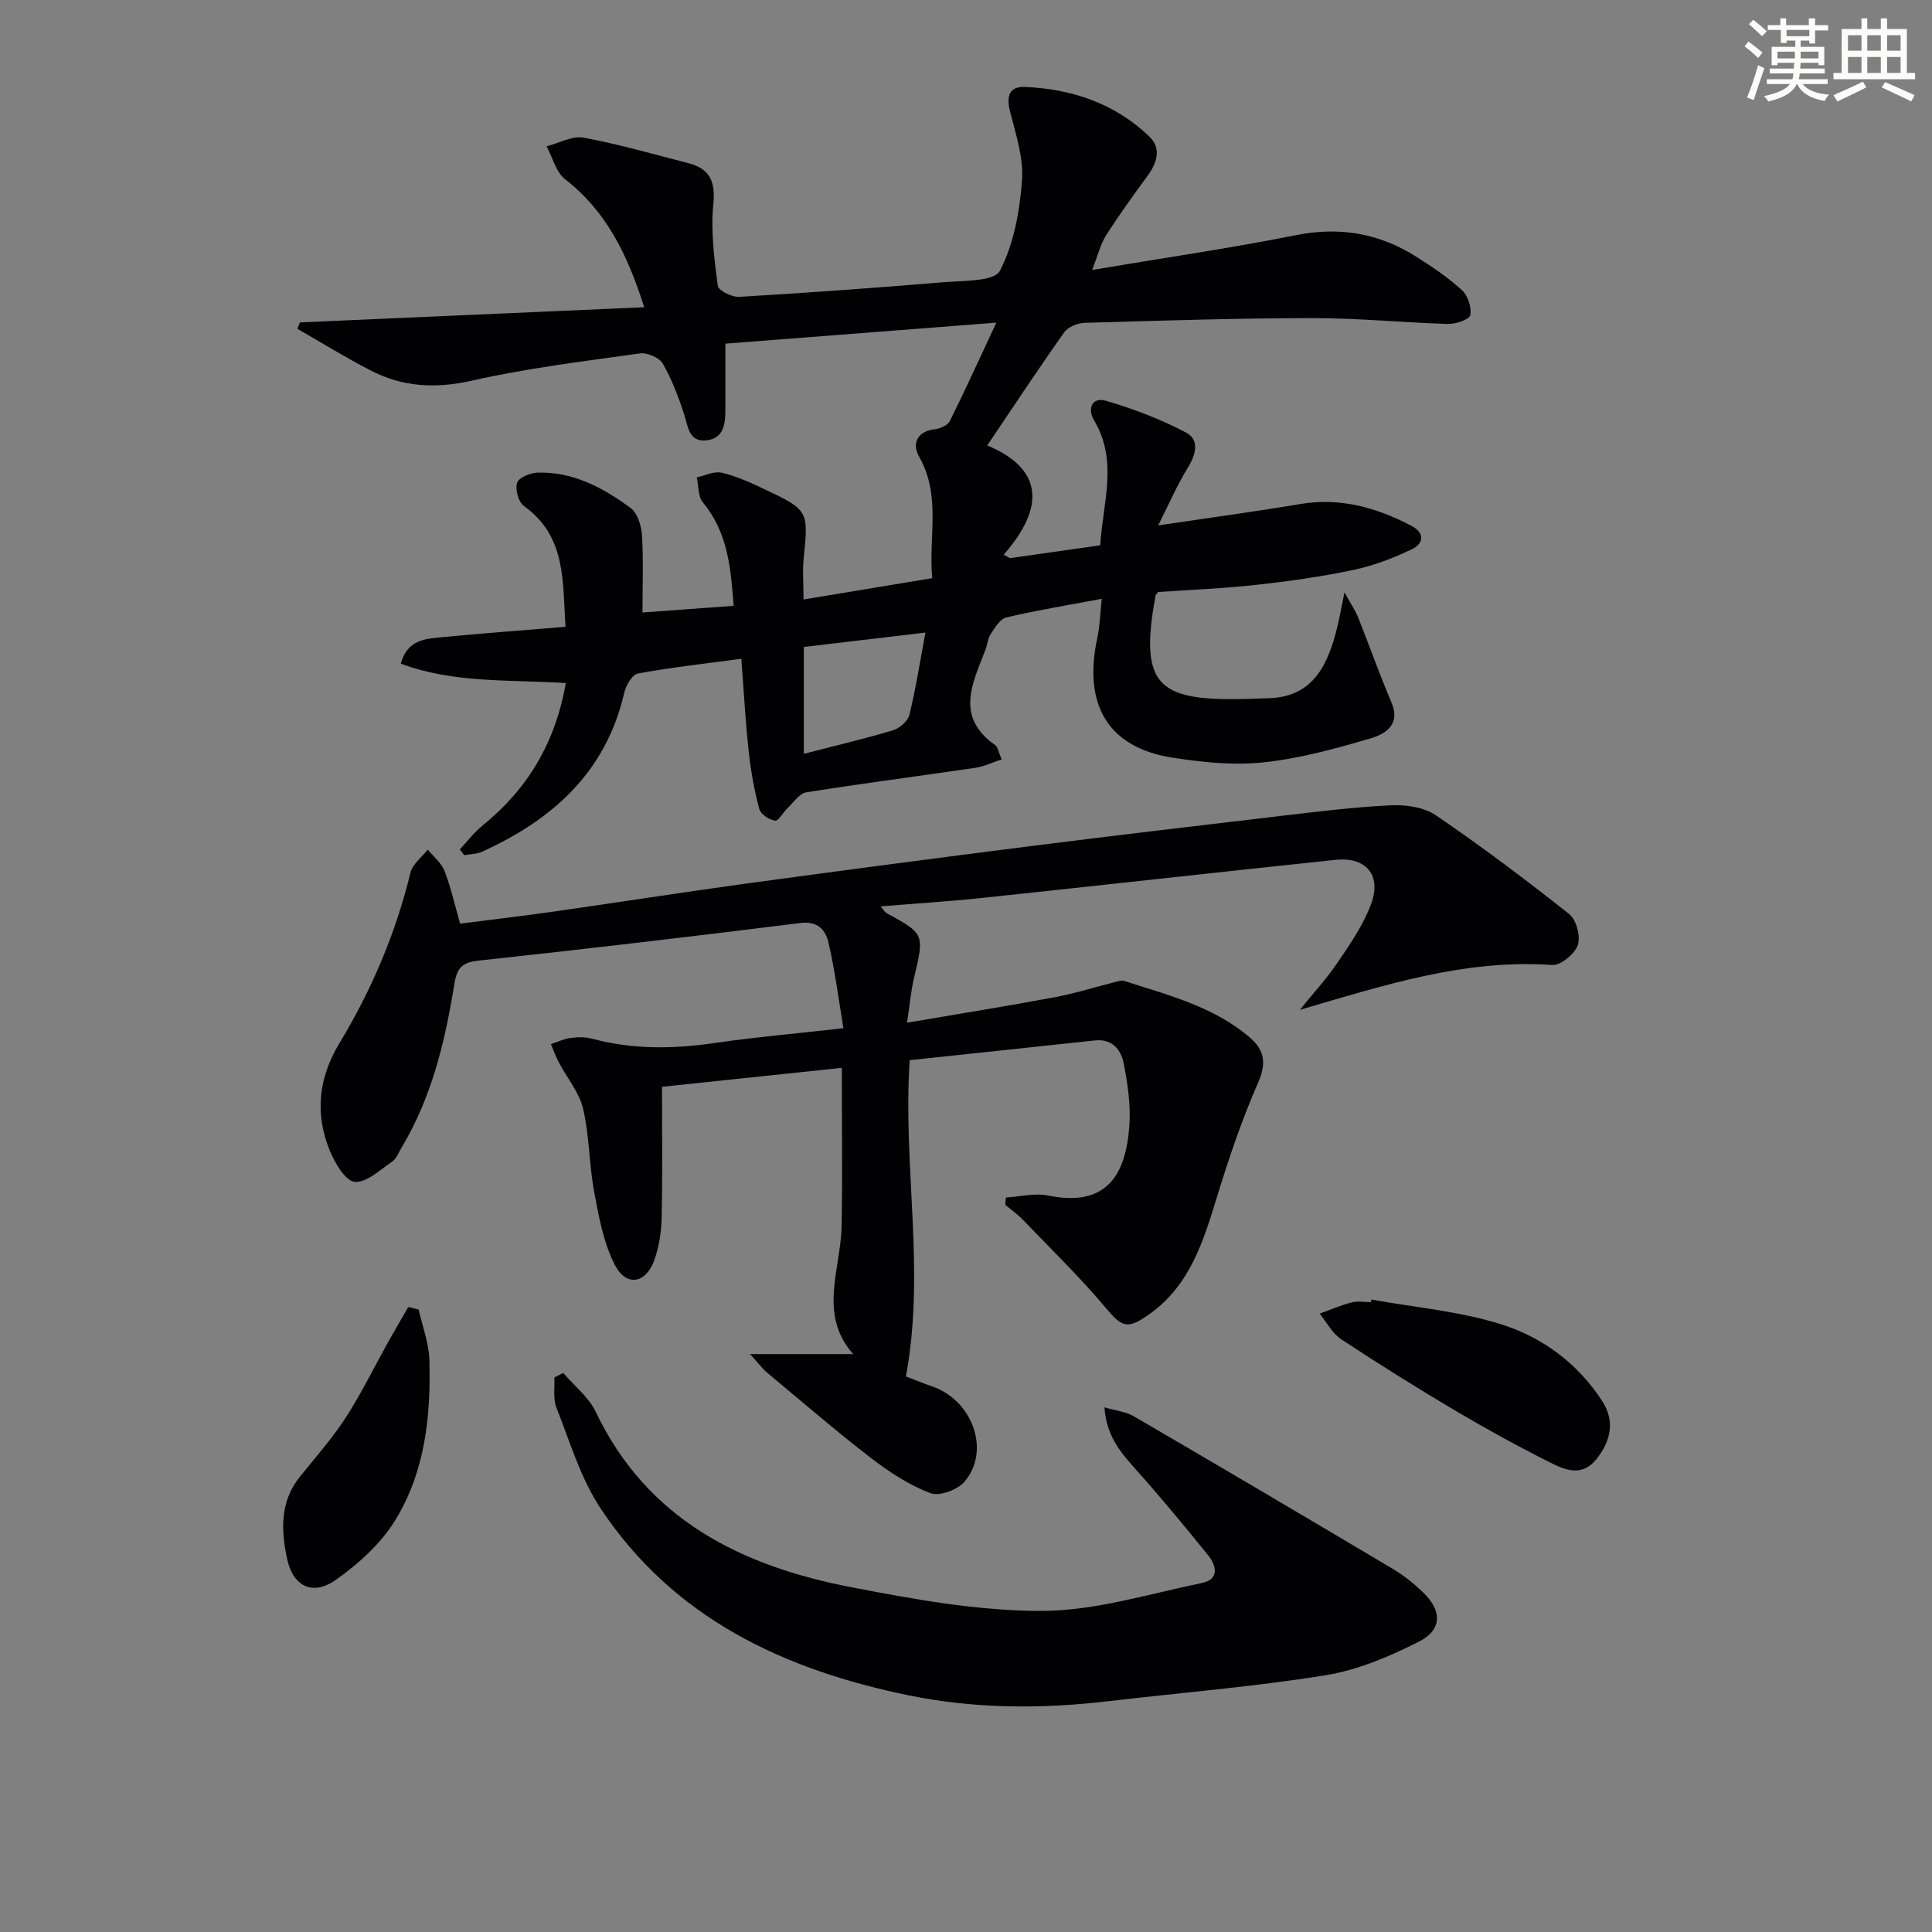
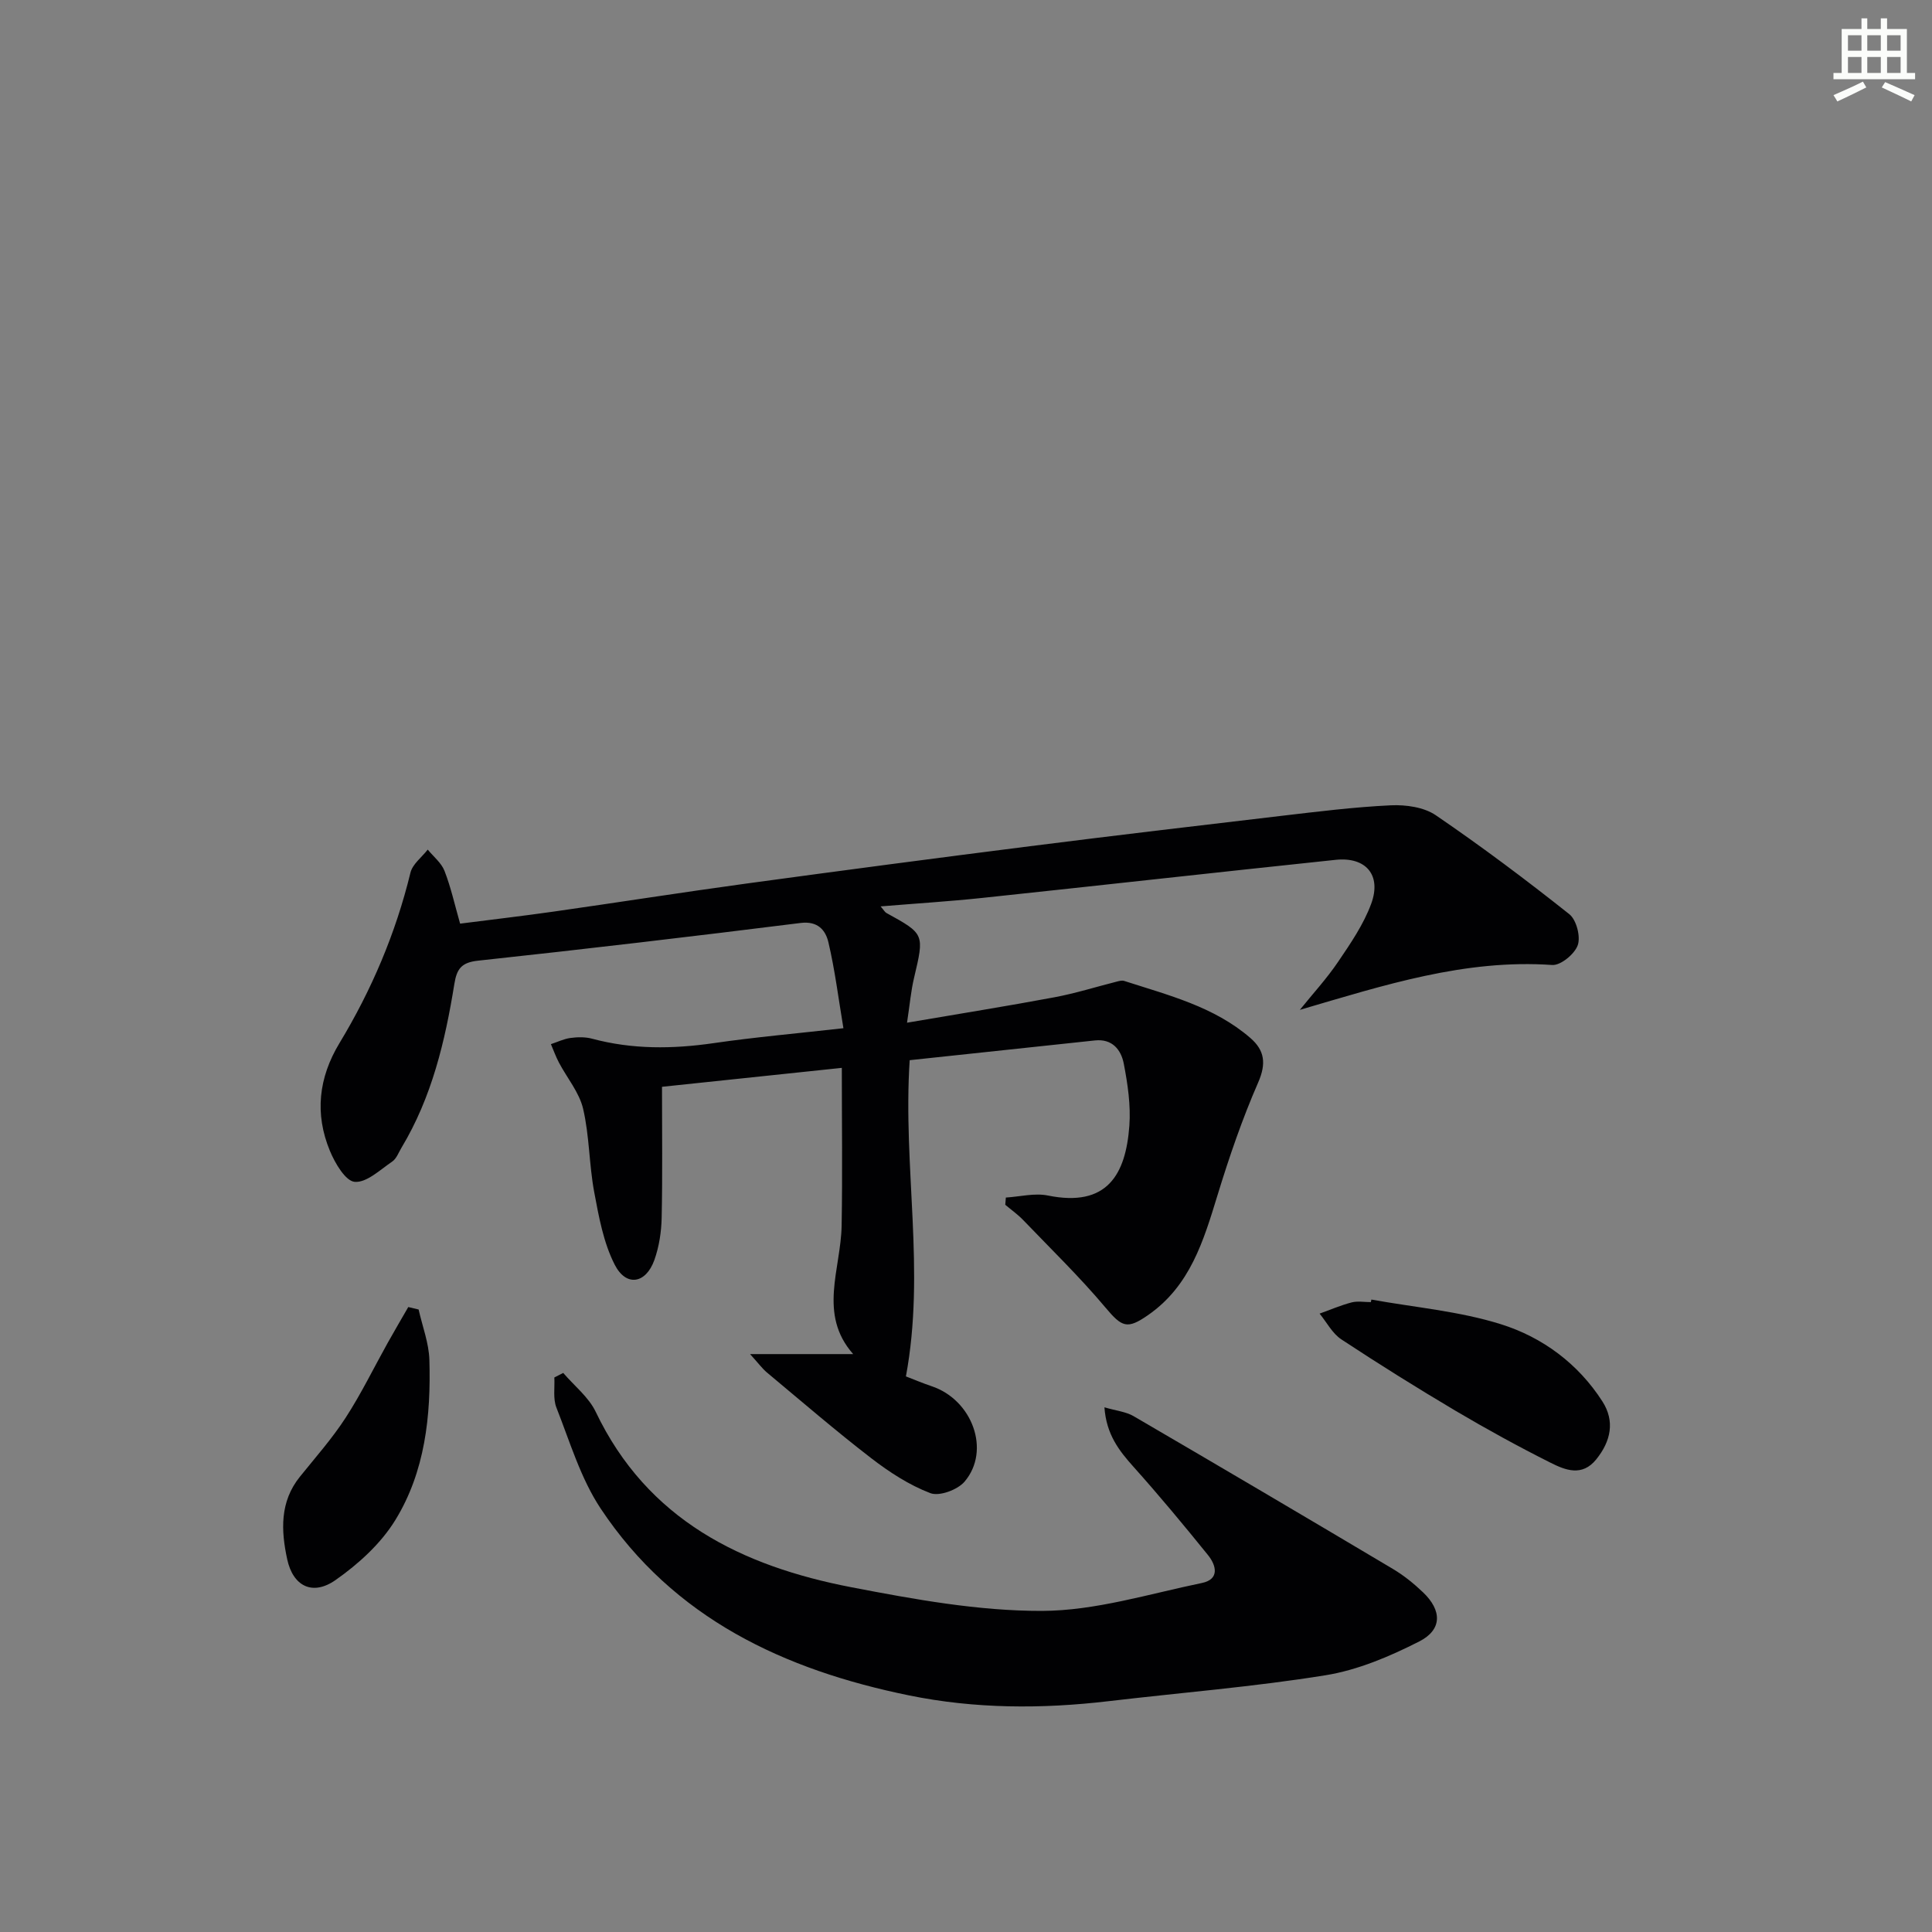
<svg xmlns="http://www.w3.org/2000/svg" enable-background="new 0 0 400 400" viewBox="0 0 400 400">
  <rect x="0" y="0" width="400" height="400" fill="#808080" stroke="none" />
  <g fill="#010103">
-     <path d="m153.49 136.39c-7.71 1.04-14.63 1.79-21.45 3.06-1.16.22-2.45 2.48-2.8 4-3.78 16.4-14.81 26.25-29.43 32.89-1.11.5-2.46.49-3.7.71-.3-.4-.61-.79-.91-1.19 1.55-1.65 2.94-3.51 4.69-4.93 9.29-7.52 15.06-17.03 17.26-29.51-11.65-.75-23.15.1-34.17-4.02 1.35-4.92 5-5.14 8.37-5.46 8.39-.81 16.8-1.43 25.73-2.17-.62-9.43.19-18.72-8.64-25.04-1.12-.8-1.82-3.46-1.36-4.81.36-1.08 2.76-2.03 4.28-2.07 7.34-.2 13.54 3.15 19.2 7.32 1.42 1.05 2.22 3.65 2.35 5.6.32 5.13.11 10.29.11 16.04 6.31-.46 12.31-.9 18.87-1.38-.58-7.7-1.15-15.12-6.37-21.41-1.02-1.23-.87-3.44-1.26-5.19 1.73-.36 3.61-1.33 5.17-.96 3.03.72 5.96 2.04 8.8 3.39 9.15 4.31 9.17 4.53 8.17 14.27-.27 2.6-.04 5.26-.04 8.59 8.97-1.49 17.55-2.91 26.65-4.42-.81-8.59 1.9-17.07-2.71-25.14-1.45-2.54-.61-5.23 3.22-5.69 1.12-.13 2.69-.82 3.14-1.71 3.17-6.36 6.11-12.85 9.62-20.36-19.11 1.48-37.23 2.89-56.1 4.35 0 4.68-.01 9.11 0 13.55.01 2.98-.28 6.09-3.94 6.47-3.61.38-3.76-2.79-4.59-5.36-1.17-3.62-2.54-7.25-4.43-10.53-.72-1.24-3.22-2.32-4.71-2.11-11.67 1.63-23.41 3.06-34.88 5.65-7.44 1.68-14.18 1.31-20.77-2.06-5.21-2.67-10.2-5.77-15.29-8.68.18-.44.35-.89.53-1.33 23.54-1.04 47.08-2.07 71.28-3.14-3.53-11.12-7.95-19.95-16.38-26.5-1.9-1.47-2.58-4.5-3.83-6.82 2.56-.65 5.29-2.22 7.64-1.79 7.31 1.35 14.49 3.42 21.7 5.28 4.48 1.15 5.65 3.8 5.17 8.56-.55 5.54.21 11.27.93 16.84.13.98 2.94 2.37 4.44 2.28 14.1-.83 28.2-1.85 42.28-3.03 4.08-.34 10.5-.12 11.67-2.34 2.89-5.53 4.1-12.27 4.59-18.63.36-4.7-1.25-9.62-2.46-14.33-.82-3.18-.21-5.28 3.11-5.13 9.72.43 18.62 3.43 25.74 10.29 2.52 2.43 1.58 5.43-.4 8.13-2.95 4.02-5.88 8.06-8.55 12.26-1.18 1.85-1.7 4.12-2.92 7.21 14.8-2.49 28.56-4.48 42.18-7.2 9.02-1.8 17.14-.42 24.77 4.36 3.37 2.11 6.71 4.38 9.64 7.04 1.22 1.11 2.01 3.56 1.71 5.15-.17.9-2.98 1.87-4.58 1.83-9.31-.27-18.61-1.22-27.91-1.21-15.79.01-31.57.52-47.35.98-1.45.04-3.43.83-4.22 1.94-5.34 7.53-10.42 15.25-15.95 23.44 11.51 4.8 12.07 12.77 3.4 22.62.43.24.86.48 1.29.72 6.05-.86 12.11-1.72 18.7-2.66.56-8.94 3.74-17.47-1.29-25.9-1.4-2.34-.45-4.9 2.54-4.01 5.65 1.68 11.27 3.79 16.47 6.54 2.98 1.57 2.05 4.64.34 7.43-2.17 3.53-3.83 7.39-6.06 11.82 10.81-1.61 20.12-2.86 29.38-4.42 8.3-1.4 15.8.71 23.02 4.49 2.87 1.5 2.58 3.69.15 4.85-3.84 1.84-7.92 3.41-12.07 4.29-6.65 1.4-13.41 2.35-20.17 3.1-6.75.75-13.55 1.01-20.34 1.48-.18.26-.47.5-.52.78-3.83 20.6 1.62 22.15 23.77 21.19 9.01-.39 11.99-7.14 13.84-14.63.47-1.9.8-3.83 1.51-7.27 1.44 2.61 2.32 3.89 2.87 5.29 2.32 5.82 4.4 11.75 6.86 17.51 1.95 4.58-1.28 6.53-4.25 7.41-7.28 2.14-14.72 4.19-22.24 4.99-6.19.66-12.66-.01-18.87-.98-13.28-2.07-18.55-10.9-15.54-24.82.54-2.51.59-5.12.91-8.06-7.08 1.33-13.45 2.37-19.72 3.84-1.3.31-2.38 2.12-3.26 3.44-.62.92-.68 2.21-1.1 3.29-2.67 6.9-6.31 13.86 1.99 19.69.58.4.7 1.45 1.38 2.98-1.97.65-3.68 1.49-5.47 1.75-11.66 1.72-23.35 3.22-34.98 5.07-1.44.23-2.64 2.1-3.89 3.27-.92.87-1.85 2.69-2.58 2.59-1.22-.16-2.98-1.33-3.27-2.41-1.02-3.81-1.73-7.75-2.16-11.68-.68-6.09-1.01-12.21-1.55-19.42zm12.93-2.44v22.12c6.38-1.65 12.47-3.08 18.46-4.87 1.37-.41 3.08-1.9 3.4-3.19 1.32-5.39 2.17-10.89 3.32-17.04-8.97 1.07-16.98 2.01-25.18 2.98z" />
    <path d="m269.12 209.08c2.66-3.31 5.56-6.45 7.93-9.96 2.59-3.82 5.28-7.75 6.85-12.03 2.17-5.92-1.11-9.73-7.37-9.07-24.45 2.57-48.87 5.31-73.31 7.9-6.74.71-13.52 1.13-20.9 1.74.7.81.89 1.19 1.2 1.36 7.93 4.36 7.87 4.34 5.72 13.46-.64 2.68-.87 5.46-1.45 9.26 10.75-1.84 20.67-3.42 30.55-5.27 4.37-.82 8.64-2.17 12.96-3.26.47-.12 1.02-.26 1.45-.12 9.15 2.96 18.6 5.3 26.12 11.81 2.97 2.57 3.33 5.3 1.62 9.22-3.3 7.55-5.99 15.41-8.41 23.31-2.9 9.46-5.66 18.81-14.42 24.87-4.3 2.98-5.37 2.48-8.79-1.59-5.32-6.33-11.28-12.12-17.02-18.1-1.12-1.17-2.47-2.12-3.72-3.17.04-.5.08-1 .12-1.5 2.91-.18 5.95-.98 8.71-.42 12.3 2.5 16.12-4.38 16.86-14.44.31-4.24-.34-8.63-1.15-12.84-.55-2.86-2.35-5.21-5.96-4.83-12.81 1.37-25.62 2.73-38.37 4.09-1.45 22.25 3.31 43.54-.78 65.47 1.45.55 3.36 1.37 5.32 2.03 8.43 2.81 12.3 13.31 6.83 19.75-1.44 1.7-5.23 3.1-7.09 2.39-4.38-1.67-8.51-4.36-12.26-7.25-7.37-5.68-14.43-11.77-21.59-17.74-.94-.79-1.68-1.82-3.48-3.8h21.35c-7.3-8.27-2.55-17.56-2.39-26.59.19-10.73.04-21.47.04-32.67-12.32 1.3-25.13 2.65-37.23 3.92 0 9.58.12 18.35-.07 27.11-.06 2.93-.53 5.99-1.51 8.75-1.76 4.92-5.84 5.61-8.21.97-2.33-4.56-3.29-9.92-4.25-15.05-1.06-5.69-.98-11.61-2.29-17.22-.79-3.39-3.31-6.36-5-9.56-.65-1.23-1.12-2.55-1.67-3.83 1.34-.44 2.66-1.09 4.04-1.28 1.47-.2 3.07-.23 4.48.15 8.34 2.24 16.69 2.15 25.18.92 8.53-1.24 17.12-1.99 26.86-3.09-1.04-6.22-1.76-12.08-3.11-17.8-.58-2.46-2.16-4.44-5.75-3.99-22.25 2.78-44.52 5.41-66.81 7.81-3.44.37-4.38 1.72-4.88 4.81-1.91 11.85-4.66 23.46-10.95 33.92-.6 1-1.04 2.27-1.93 2.87-2.49 1.69-5.28 4.39-7.75 4.19-1.91-.16-4.08-3.86-5.13-6.4-3.18-7.66-2.37-15.13 1.97-22.32 6.66-11.01 11.64-22.73 14.7-35.29.43-1.78 2.35-3.2 3.58-4.78 1.19 1.46 2.82 2.74 3.47 4.41 1.31 3.36 2.09 6.92 3.23 10.92 6.54-.84 12.95-1.58 19.33-2.49 13.29-1.89 26.56-3.98 39.87-5.8 19.58-2.67 39.17-5.26 58.78-7.74 17.29-2.19 34.61-4.24 51.92-6.27 7.59-.89 15.19-1.84 22.81-2.2 3.1-.14 6.84.38 9.3 2.06 9.47 6.46 18.66 13.35 27.64 20.48 1.47 1.17 2.37 4.63 1.75 6.41-.63 1.83-3.54 4.23-5.29 4.11-18.05-1.25-34.71 4.15-52.25 9.29z" />
    <path d="m116.61 284.25c2.28 2.67 5.27 5 6.73 8.06 10.69 22.39 30.23 31.94 52.97 36.32 13 2.5 26.27 4.92 39.41 4.89 11.05-.03 22.12-3.51 33.12-5.78 3.7-.76 2.99-3.64 1.26-5.78-5-6.19-10.09-12.32-15.4-18.25-3.01-3.36-5.64-6.71-6.04-12.34 2.46.72 4.45.91 6.02 1.82 17.94 10.46 35.83 21.01 53.67 31.62 2.27 1.35 4.38 3.05 6.29 4.88 3.91 3.73 3.98 7.72-.79 10.15-6.11 3.11-12.74 5.93-19.45 7.01-14.89 2.4-29.97 3.6-44.96 5.37-13.8 1.62-27.59 1.58-41.21-1.2-25.86-5.28-48.76-15.93-63.88-38.71-4.14-6.24-6.36-13.81-9.15-20.88-.73-1.85-.32-4.15-.43-6.24.61-.31 1.22-.63 1.84-.94z" />
    <path d="m283.93 269.06c8.96 1.62 18.18 2.4 26.8 5.1 8.6 2.69 16.01 8.16 21.03 15.99 2.63 4.1 1.76 8.23-1.27 11.99-2.94 3.65-6.42 2.23-9.47.7-6.66-3.34-13.21-6.94-19.63-10.73-8-4.74-15.9-9.68-23.67-14.8-1.87-1.23-3.03-3.53-4.51-5.34 2.2-.79 4.37-1.73 6.63-2.32 1.25-.32 2.65-.06 3.98-.06.03-.17.07-.35.11-.53z" />
    <path d="m86.67 271.12c.78 3.48 2.13 6.95 2.23 10.45.34 11.58-.9 23.13-7.05 33.14-2.99 4.88-7.65 9.11-12.39 12.43s-8.8 1.28-10-4.32c-1.28-5.92-1.56-11.89 2.64-17.09 3.23-4.01 6.67-7.9 9.46-12.2 3.23-4.98 5.83-10.35 8.73-15.54 1.38-2.48 2.83-4.92 4.24-7.38.71.17 1.43.34 2.14.51z" />
  </g>
-   <path d="m361.2 9.6.8-1c.9.7 1.9 1.4 2.9 2.3l-.9 1.1c-1-1-2-1.8-2.8-2.4zm.5 10.6c.9-2.1 1.6-4.3 2.3-6.7.4.2.8.4 1.3.6-.7 2.1-1.5 4.3-2.2 6.6zm.4-15.2.9-.9c1 .8 2 1.6 2.8 2.4l-1 1c-.9-.9-1.8-1.7-2.7-2.5zm12.5-1.2h1.2v1.4h2.7v1.1h-2.7v2.7h-1.2v-.6h-1.8v1.3h4.9v3.8h-1.2v-.5h-3.7c0 .4-.1.9-.1 1.2h5.1v1h-5.2c0 .5-.1.9-.2 1.2h6v1h-5.2c1.1 1.3 2.9 2 5.5 2.2-.4.4-.7.8-.9 1.3-2.9-.5-4.8-1.6-5.7-3.5h-.1c-.8 1.7-2.7 2.9-5.9 3.6-.2-.4-.6-.8-.9-1.1 2.8-.6 4.6-1.4 5.4-2.5h-4.8v-1h5.3c.1-.3.2-.7.2-1.2h-4.9v-1h5c0-.4 0-.8.1-1.2h-3.5v.5h-1.2v-3.8h4.9v-1.3h-1.8v.5h-1.2v-2.7h-2.7v-1h2.6v-1.4h1.2v1.4h4.7v-1.4zm-6.6 8.3h3.6c0-.4 0-.9 0-1.4h-3.6zm1.9-4.6h4.7v-1.3h-4.7zm6.6 3.2h-3.7v1.4h3.7z" fill="#fbfcfa" />
  <path d="m385.3 3.8h1.3v2.2h2.8v-2.2h1.3v2.2h4.1v9.1h1.7v1.3h-16.9v-1.3h1.7v-9.1h4.1v-2.2zm.4 13.1.7 1.2c-1.8.9-3.8 1.9-6 2.9-.2-.4-.5-.8-.8-1.3 2.3-1 4.3-1.9 6.1-2.8zm-3.1-6.4h2.8v-3.2h-2.8zm0 4.6h2.8v-3.3h-2.8zm4-4.6h2.8v-3.2h-2.8zm0 4.6h2.8v-3.3h-2.8zm3.7 1.9c2.1.9 4.1 1.8 6.1 2.7l-.7 1.3c-2.2-1.1-4.2-2-6.1-2.9zm3.2-9.7h-2.8v3.2h2.8zm-2.8 7.8h2.8v-3.3h-2.8z" fill="#fbfcfa" />
</svg>